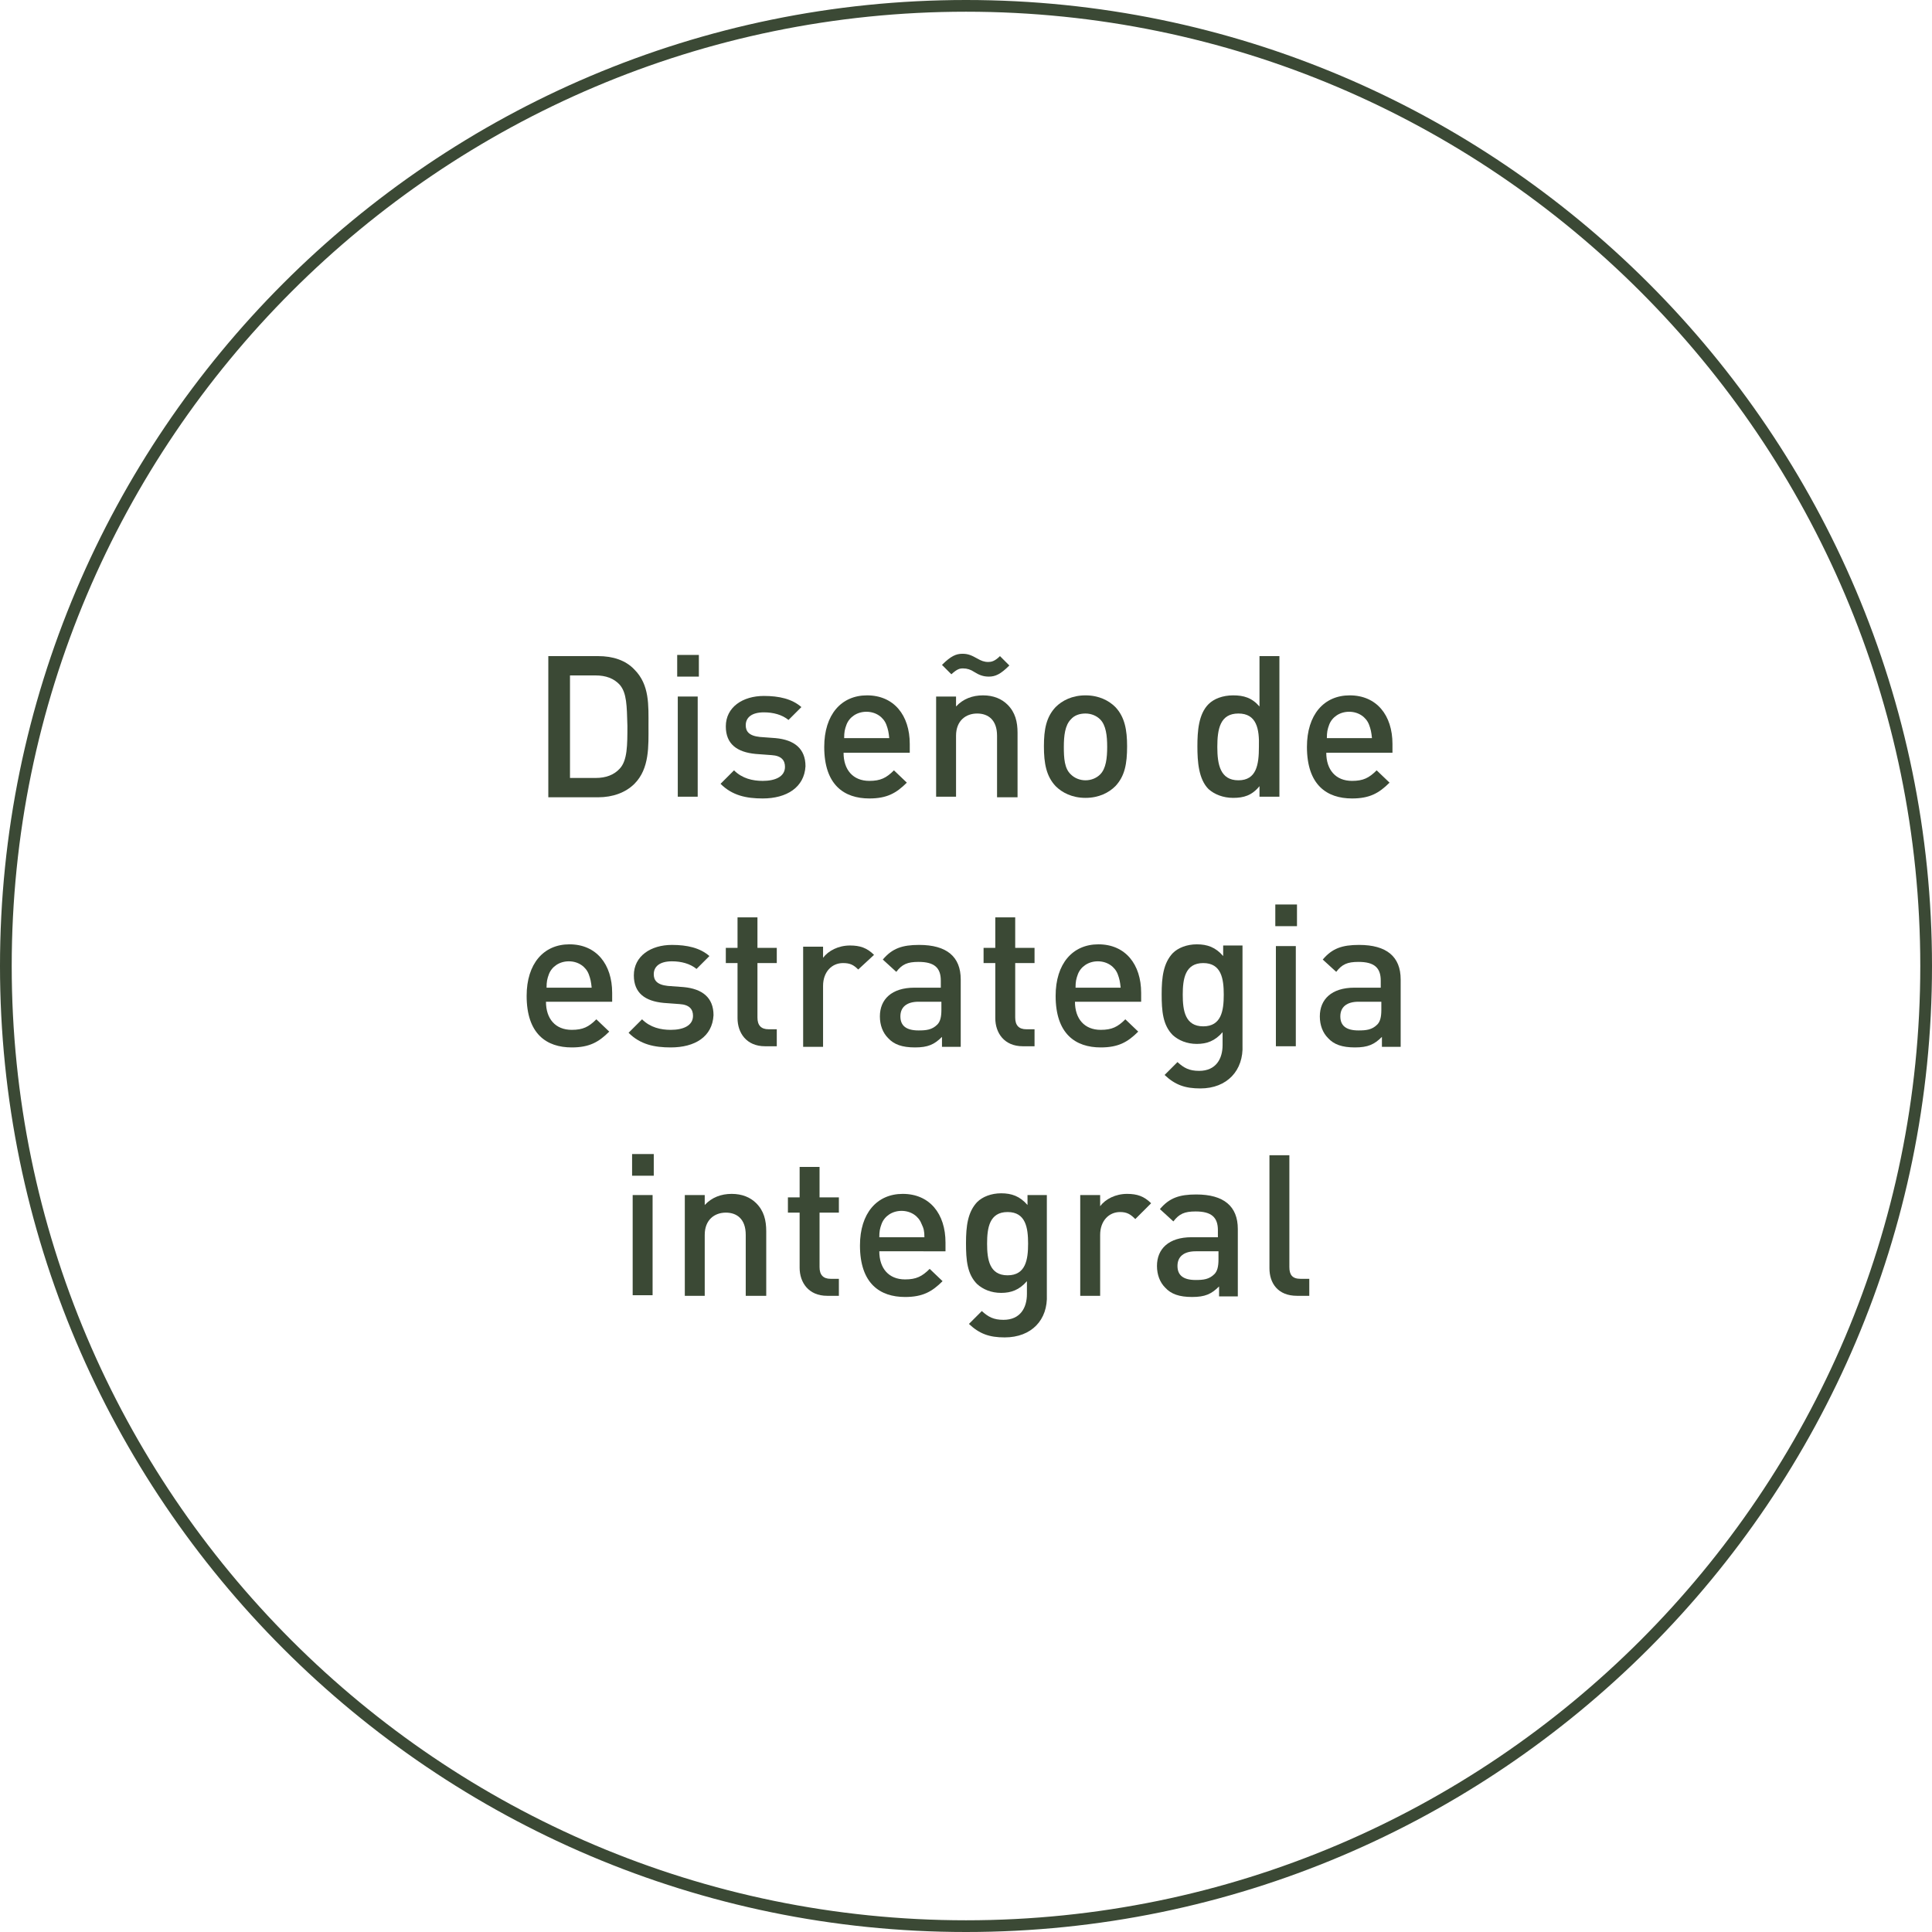
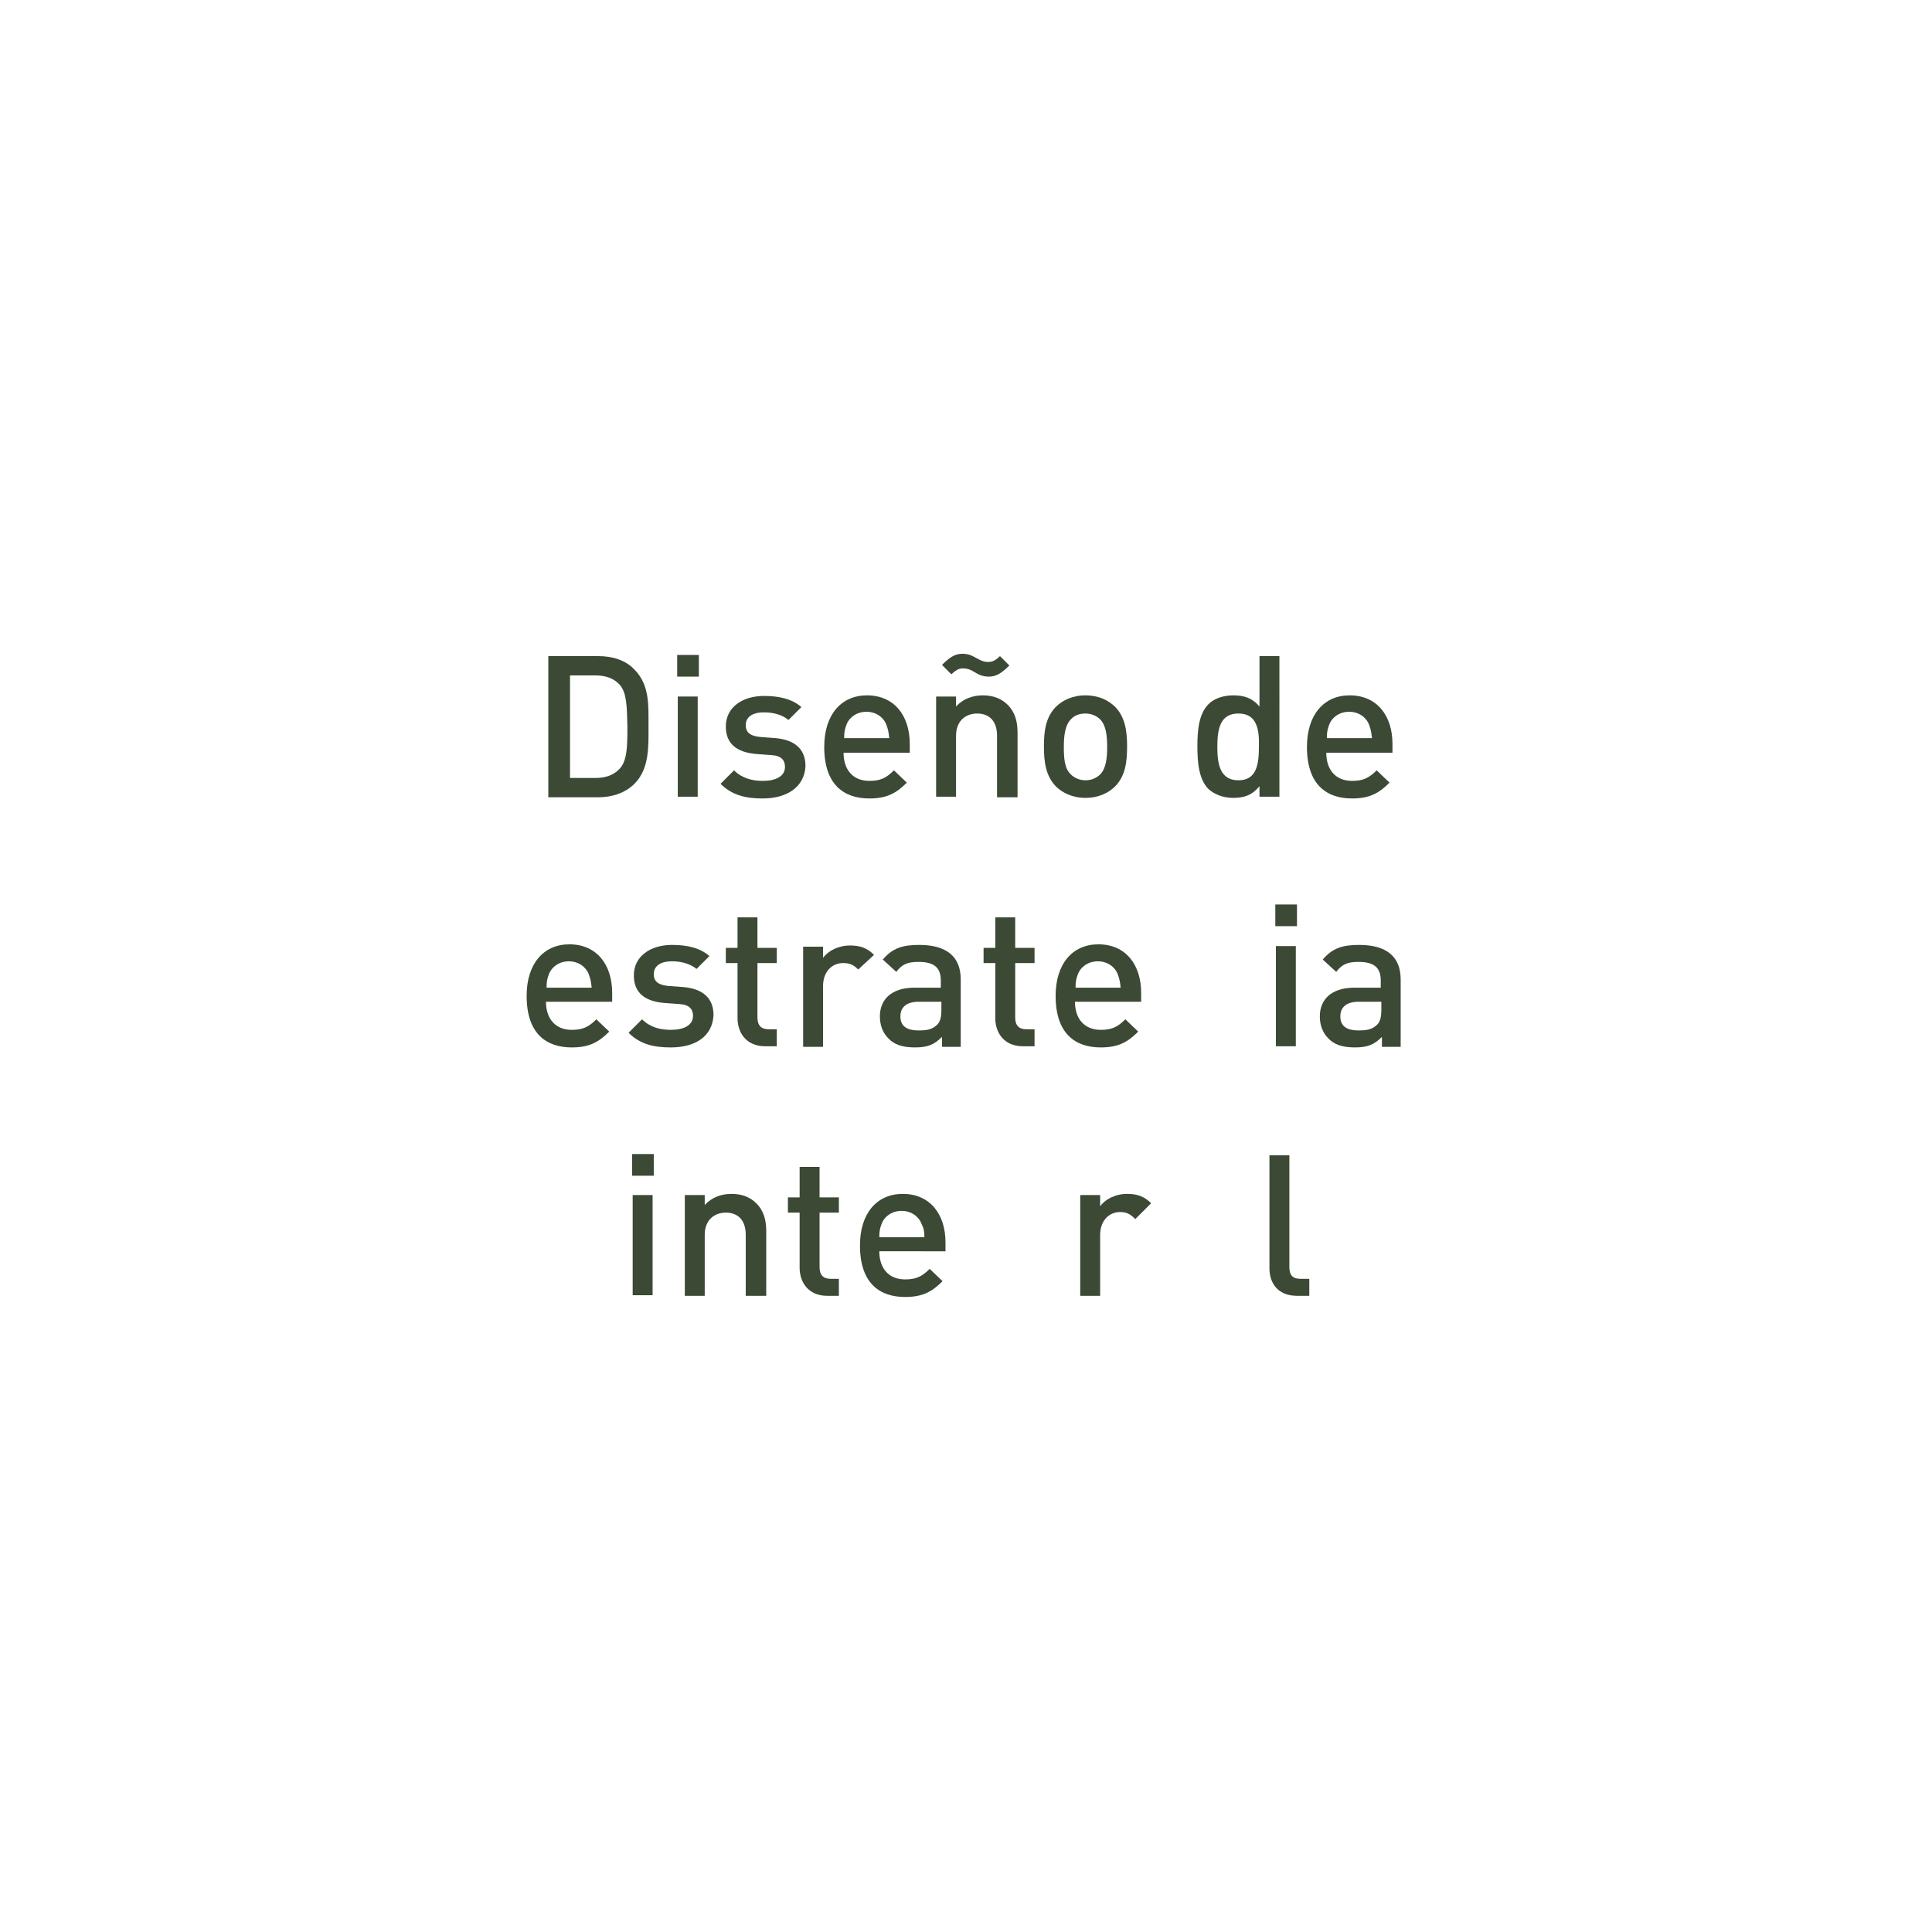
<svg xmlns="http://www.w3.org/2000/svg" version="1.1" id="Capa_1" x="0px" y="0px" viewBox="0 0 329.8 329.8" style="enable-background:new 0 0 329.8 329.8;" xml:space="preserve">
  <style type="text/css">
	.st0{fill:#3B4935;}
</style>
  <g>
    <g>
      <g>
-         <path class="st0" d="M164.9,329.8C74,329.8,0,255.8,0,164.9C0,74,74,0,164.9,0c90.9,0,164.9,74,164.9,164.9     C329.8,255.8,255.8,329.8,164.9,329.8z M164.9,2C75.1,2,2,75.1,2,164.9c0,89.8,73.1,162.9,162.9,162.9     c89.8,0,162.9-73.1,162.9-162.9C327.8,75.1,254.7,2,164.9,2z" />
-       </g>
+         </g>
    </g>
    <g>
      <g>
        <path class="st0" d="M108.3,133.8c-1.5,1.5-3.7,2.3-6.2,2.3h-8.5V112h8.5c2.5,0,4.7,0.7,6.2,2.3c2.6,2.6,2.4,6.1,2.4,9.6     C110.7,127.3,110.9,131.2,108.3,133.8z M105.8,116.9c-1-1.1-2.4-1.6-4.1-1.6h-4.4v17.5h4.4c1.7,0,3.1-0.5,4.1-1.6     c1.3-1.4,1.3-4,1.3-7.3C107,120.5,107,118.3,105.8,116.9z" />
      </g>
      <g>
        <path class="st0" d="M115.6,115.5v-3.7h3.7v3.7H115.6z M115.7,136v-17.1h3.4V136H115.7z" />
      </g>
      <g>
        <path class="st0" d="M130.2,136.3c-2.8,0-5.2-0.5-7.2-2.5l2.3-2.3c1.4,1.4,3.2,1.8,4.9,1.8c2.1,0,3.8-0.7,3.8-2.4     c0-1.1-0.6-1.9-2.3-2l-2.7-0.2c-3.2-0.3-5.1-1.7-5.1-4.7c0-3.3,2.9-5.2,6.5-5.2c2.6,0,4.8,0.5,6.4,1.9l-2.2,2.2     c-1.1-0.9-2.6-1.3-4.2-1.3c-2.1,0-3.1,0.9-3.1,2.2c0,1,0.5,1.8,2.4,2l2.7,0.2c3.2,0.3,5.1,1.8,5.1,4.8     C137.3,134.4,134.3,136.3,130.2,136.3z" />
      </g>
      <g>
        <path class="st0" d="M144,128.5c0,2.9,1.6,4.8,4.4,4.8c1.9,0,2.9-0.5,4.2-1.8l2.2,2.1c-1.8,1.8-3.4,2.7-6.4,2.7     c-4.3,0-7.7-2.3-7.7-8.8c0-5.5,2.9-8.8,7.3-8.8c4.6,0,7.3,3.4,7.3,8.3v1.5H144z M151.3,123.7c-0.5-1.3-1.8-2.2-3.4-2.2     s-2.9,0.9-3.4,2.2c-0.3,0.8-0.4,1.3-0.4,2.3h7.7C151.7,125,151.6,124.5,151.3,123.7z" />
      </g>
      <g>
        <path class="st0" d="M170.2,136v-10.4c0-2.7-1.5-3.8-3.4-3.8c-1.9,0-3.6,1.2-3.6,3.8V136h-3.4v-17.1h3.4v1.7     c1.2-1.3,2.8-1.9,4.6-1.9c1.8,0,3.2,0.6,4.2,1.6c1.3,1.3,1.7,2.9,1.7,4.8v11H170.2z M168.8,115.5c-1,0-1.7-0.3-2.5-0.8     c-0.6-0.4-1.2-0.6-1.9-0.6c-0.6,0-1,0.1-2,1l-1.6-1.6c1.5-1.5,2.4-1.9,3.5-1.9c1,0,1.6,0.3,2.5,0.8c0.7,0.4,1.2,0.6,1.9,0.6     c0.5,0,1.1-0.1,2-1l1.6,1.6C170.8,115.1,169.9,115.5,168.8,115.5z" />
      </g>
      <g>
        <path class="st0" d="M190.4,134.2c-1.1,1.1-2.8,2-5.1,2s-4-0.9-5.1-2c-1.6-1.7-2-3.9-2-6.8c0-2.9,0.4-5,2-6.7     c1.1-1.1,2.8-2,5.1-2s4,0.9,5.1,2c1.6,1.7,2,3.9,2,6.7C192.4,130.4,192,132.5,190.4,134.2z M187.8,122.8c-0.6-0.6-1.5-1-2.5-1     s-1.9,0.3-2.5,1c-1,1-1.2,2.8-1.2,4.7c0,1.9,0.1,3.7,1.2,4.7c0.6,0.6,1.5,1,2.5,1s1.9-0.4,2.5-1c1-1,1.2-2.8,1.2-4.7     C189,125.6,188.8,123.8,187.8,122.8z" />
      </g>
      <g>
        <path class="st0" d="M215,136v-1.8c-1.3,1.6-2.7,2-4.5,2c-1.7,0-3.2-0.6-4.2-1.5c-1.7-1.7-1.9-4.7-1.9-7.3c0-2.6,0.2-5.5,1.9-7.2     c0.9-0.9,2.4-1.5,4.2-1.5c1.8,0,3.2,0.4,4.5,1.9V112h3.4V136H215z M211.4,121.8c-3.1,0-3.6,2.6-3.6,5.7c0,3,0.5,5.7,3.6,5.7     c3.1,0,3.5-2.7,3.5-5.7C215,124.4,214.5,121.8,211.4,121.8z" />
      </g>
      <g>
        <path class="st0" d="M226.4,128.5c0,2.9,1.6,4.8,4.4,4.8c1.9,0,2.9-0.5,4.2-1.8l2.2,2.1c-1.8,1.8-3.4,2.7-6.4,2.7     c-4.3,0-7.7-2.3-7.7-8.8c0-5.5,2.9-8.8,7.3-8.8c4.6,0,7.3,3.4,7.3,8.3v1.5H226.4z M233.7,123.7c-0.5-1.3-1.8-2.2-3.4-2.2     s-2.9,0.9-3.4,2.2c-0.3,0.8-0.4,1.3-0.4,2.3h7.7C234.1,125,234,124.5,233.7,123.7z" />
      </g>
    </g>
    <g>
      <g>
        <path class="st0" d="M93.2,171c0,2.9,1.6,4.8,4.4,4.8c1.9,0,2.9-0.5,4.2-1.8l2.2,2.1c-1.8,1.8-3.4,2.7-6.4,2.7     c-4.3,0-7.7-2.3-7.7-8.8c0-5.5,2.9-8.8,7.3-8.8c4.6,0,7.3,3.4,7.3,8.3v1.5H93.2z M100.5,166.3c-0.5-1.3-1.8-2.2-3.4-2.2     s-2.9,0.9-3.4,2.2c-0.3,0.8-0.4,1.3-0.4,2.3h7.7C100.9,167.6,100.8,167.1,100.5,166.3z" />
      </g>
      <g>
        <path class="st0" d="M114.5,178.8c-2.8,0-5.2-0.5-7.2-2.5l2.3-2.3c1.4,1.4,3.2,1.8,4.9,1.8c2.1,0,3.8-0.7,3.8-2.4     c0-1.1-0.6-1.9-2.3-2l-2.7-0.2c-3.2-0.3-5.1-1.7-5.1-4.7c0-3.3,2.9-5.2,6.5-5.2c2.6,0,4.8,0.5,6.4,1.9l-2.2,2.2     c-1.1-0.9-2.6-1.3-4.2-1.3c-2.1,0-3.1,0.9-3.1,2.2c0,1,0.5,1.8,2.4,2l2.7,0.2c3.2,0.3,5.1,1.8,5.1,4.8     C121.6,177,118.6,178.8,114.5,178.8z" />
      </g>
      <g>
        <path class="st0" d="M130.6,178.6c-3.2,0-4.7-2.3-4.7-4.8v-9.4h-2v-2.6h2v-5.2h3.4v5.2h3.3v2.6h-3.3v9.3c0,1.3,0.6,2,1.9,2h1.4     v2.9H130.6z" />
      </g>
      <g>
        <path class="st0" d="M146.5,165.5c-0.8-0.8-1.4-1.1-2.6-1.1c-1.9,0-3.4,1.5-3.4,3.9v10.4h-3.4v-17.1h3.4v1.9     c0.9-1.2,2.6-2.1,4.6-2.1c1.7,0,2.9,0.4,4.1,1.6L146.5,165.5z" />
      </g>
      <g>
        <path class="st0" d="M160.8,178.6v-1.6c-1.3,1.3-2.4,1.8-4.6,1.8s-3.6-0.5-4.6-1.6c-0.9-0.9-1.4-2.2-1.4-3.7c0-2.9,2-4.9,5.9-4.9     h4.5v-1.2c0-2.2-1.1-3.2-3.8-3.2c-1.9,0-2.8,0.4-3.8,1.7l-2.3-2.1c1.6-1.9,3.3-2.5,6.2-2.5c4.7,0,7.1,2,7.1,5.9v11.5H160.8z      M160.8,171h-4c-2,0-3.1,0.9-3.1,2.5c0,1.6,1,2.4,3.1,2.4c1.3,0,2.3-0.1,3.2-1c0.5-0.5,0.7-1.3,0.7-2.5V171z" />
      </g>
      <g>
        <path class="st0" d="M174.6,178.6c-3.2,0-4.7-2.3-4.7-4.8v-9.4h-2v-2.6h2v-5.2h3.4v5.2h3.3v2.6h-3.3v9.3c0,1.3,0.6,2,1.9,2h1.4     v2.9H174.6z" />
      </g>
      <g>
        <path class="st0" d="M183.5,171c0,2.9,1.6,4.8,4.4,4.8c1.9,0,2.9-0.5,4.2-1.8l2.2,2.1c-1.8,1.8-3.4,2.7-6.4,2.7     c-4.3,0-7.7-2.3-7.7-8.8c0-5.5,2.9-8.8,7.3-8.8c4.6,0,7.3,3.4,7.3,8.3v1.5H183.5z M190.8,166.3c-0.5-1.3-1.8-2.2-3.4-2.2     s-2.9,0.9-3.4,2.2c-0.3,0.8-0.4,1.3-0.4,2.3h7.7C191.2,167.6,191.1,167.1,190.8,166.3z" />
      </g>
      <g>
-         <path class="st0" d="M204.9,185.8c-2.6,0-4.3-0.6-6.1-2.3l2.2-2.2c1.1,1,2,1.5,3.7,1.5c2.9,0,4-2.1,4-4.4v-2.2     c-1.3,1.5-2.7,2-4.4,2c-1.7,0-3.1-0.6-4.1-1.5c-1.7-1.7-1.9-4.1-1.9-7c0-2.9,0.3-5.3,1.9-7c0.9-0.9,2.4-1.5,4.1-1.5     c1.8,0,3.2,0.5,4.5,2v-1.8h3.3v17C212.3,182.7,209.5,185.8,204.9,185.8z M205.4,164.4c-3.1,0-3.5,2.7-3.5,5.4s0.4,5.4,3.5,5.4     c3.1,0,3.5-2.7,3.5-5.4S208.5,164.4,205.4,164.4z" />
-       </g>
+         </g>
      <g>
        <path class="st0" d="M217.7,158.1v-3.7h3.7v3.7H217.7z M217.8,178.6v-17.1h3.4v17.1H217.8z" />
      </g>
      <g>
        <path class="st0" d="M235.9,178.6v-1.6c-1.3,1.3-2.4,1.8-4.6,1.8s-3.6-0.5-4.6-1.6c-0.9-0.9-1.4-2.2-1.4-3.7c0-2.9,2-4.9,5.9-4.9     h4.5v-1.2c0-2.2-1.1-3.2-3.8-3.2c-1.9,0-2.8,0.4-3.8,1.7l-2.3-2.1c1.6-1.9,3.3-2.5,6.2-2.5c4.7,0,7.1,2,7.1,5.9v11.5H235.9z      M235.9,171h-4c-2,0-3.1,0.9-3.1,2.5c0,1.6,1,2.4,3.1,2.4c1.3,0,2.3-0.1,3.2-1c0.5-0.5,0.7-1.3,0.7-2.5V171z" />
      </g>
    </g>
    <g>
      <g>
        <path class="st0" d="M107.9,200.7V197h3.7v3.7H107.9z M108,221.2V204h3.4v17.1H108z" />
      </g>
      <g>
        <path class="st0" d="M127.3,221.2v-10.4c0-2.7-1.5-3.8-3.4-3.8s-3.6,1.2-3.6,3.8v10.4h-3.4V204h3.4v1.7c1.2-1.3,2.8-1.9,4.6-1.9     c1.8,0,3.2,0.6,4.2,1.6c1.3,1.3,1.7,2.9,1.7,4.8v11H127.3z" />
      </g>
      <g>
        <path class="st0" d="M141.2,221.2c-3.2,0-4.7-2.3-4.7-4.8V207h-2v-2.6h2v-5.2h3.4v5.2h3.3v2.6h-3.3v9.3c0,1.3,0.6,2,1.9,2h1.4     v2.9H141.2z" />
      </g>
      <g>
        <path class="st0" d="M150.1,213.6c0,2.9,1.6,4.8,4.4,4.8c1.9,0,2.9-0.5,4.2-1.8l2.2,2.1c-1.8,1.8-3.4,2.7-6.4,2.7     c-4.3,0-7.7-2.3-7.7-8.8c0-5.5,2.9-8.8,7.3-8.8c4.6,0,7.3,3.4,7.3,8.3v1.5H150.1z M157.3,208.9c-0.5-1.3-1.8-2.2-3.4-2.2     s-2.9,0.9-3.4,2.2c-0.3,0.8-0.4,1.3-0.4,2.3h7.7C157.8,210.2,157.7,209.7,157.3,208.9z" />
      </g>
      <g>
-         <path class="st0" d="M171.5,228.3c-2.6,0-4.3-0.6-6.1-2.3l2.2-2.2c1.1,1,2,1.5,3.7,1.5c2.9,0,4-2.1,4-4.4v-2.2     c-1.3,1.5-2.7,2-4.4,2c-1.7,0-3.1-0.6-4.1-1.5c-1.7-1.7-1.9-4.1-1.9-7s0.3-5.3,1.9-7c0.9-0.9,2.4-1.5,4.1-1.5     c1.8,0,3.2,0.5,4.5,2V204h3.3v17C178.9,225.3,176.1,228.3,171.5,228.3z M172,206.9c-3.1,0-3.5,2.7-3.5,5.4s0.4,5.4,3.5,5.4     c3.1,0,3.5-2.7,3.5-5.4S175.1,206.9,172,206.9z" />
-       </g>
+         </g>
      <g>
        <path class="st0" d="M193.8,208.1c-0.8-0.8-1.4-1.2-2.6-1.2c-1.9,0-3.4,1.5-3.4,3.9v10.4h-3.4V204h3.4v1.9     c0.9-1.2,2.6-2.1,4.6-2.1c1.7,0,2.9,0.4,4.1,1.6L193.8,208.1z" />
      </g>
      <g>
-         <path class="st0" d="M208.1,221.2v-1.6c-1.3,1.3-2.4,1.8-4.6,1.8s-3.6-0.5-4.6-1.6c-0.9-0.9-1.4-2.2-1.4-3.7c0-2.9,2-4.9,5.9-4.9     h4.5V210c0-2.2-1.1-3.2-3.8-3.2c-1.9,0-2.8,0.4-3.8,1.7l-2.3-2.1c1.6-1.9,3.3-2.5,6.2-2.5c4.7,0,7.1,2,7.1,5.9v11.5H208.1z      M208.1,213.6h-4c-2,0-3.1,0.9-3.1,2.5s1,2.4,3.1,2.4c1.3,0,2.3-0.1,3.2-1c0.5-0.5,0.7-1.3,0.7-2.5V213.6z" />
-       </g>
+         </g>
      <g>
        <path class="st0" d="M221.4,221.2c-3.3,0-4.7-2.2-4.7-4.7v-19.3h3.4v19.1c0,1.3,0.5,2,1.9,2h1.5v2.9H221.4z" />
      </g>
    </g>
  </g>
</svg>